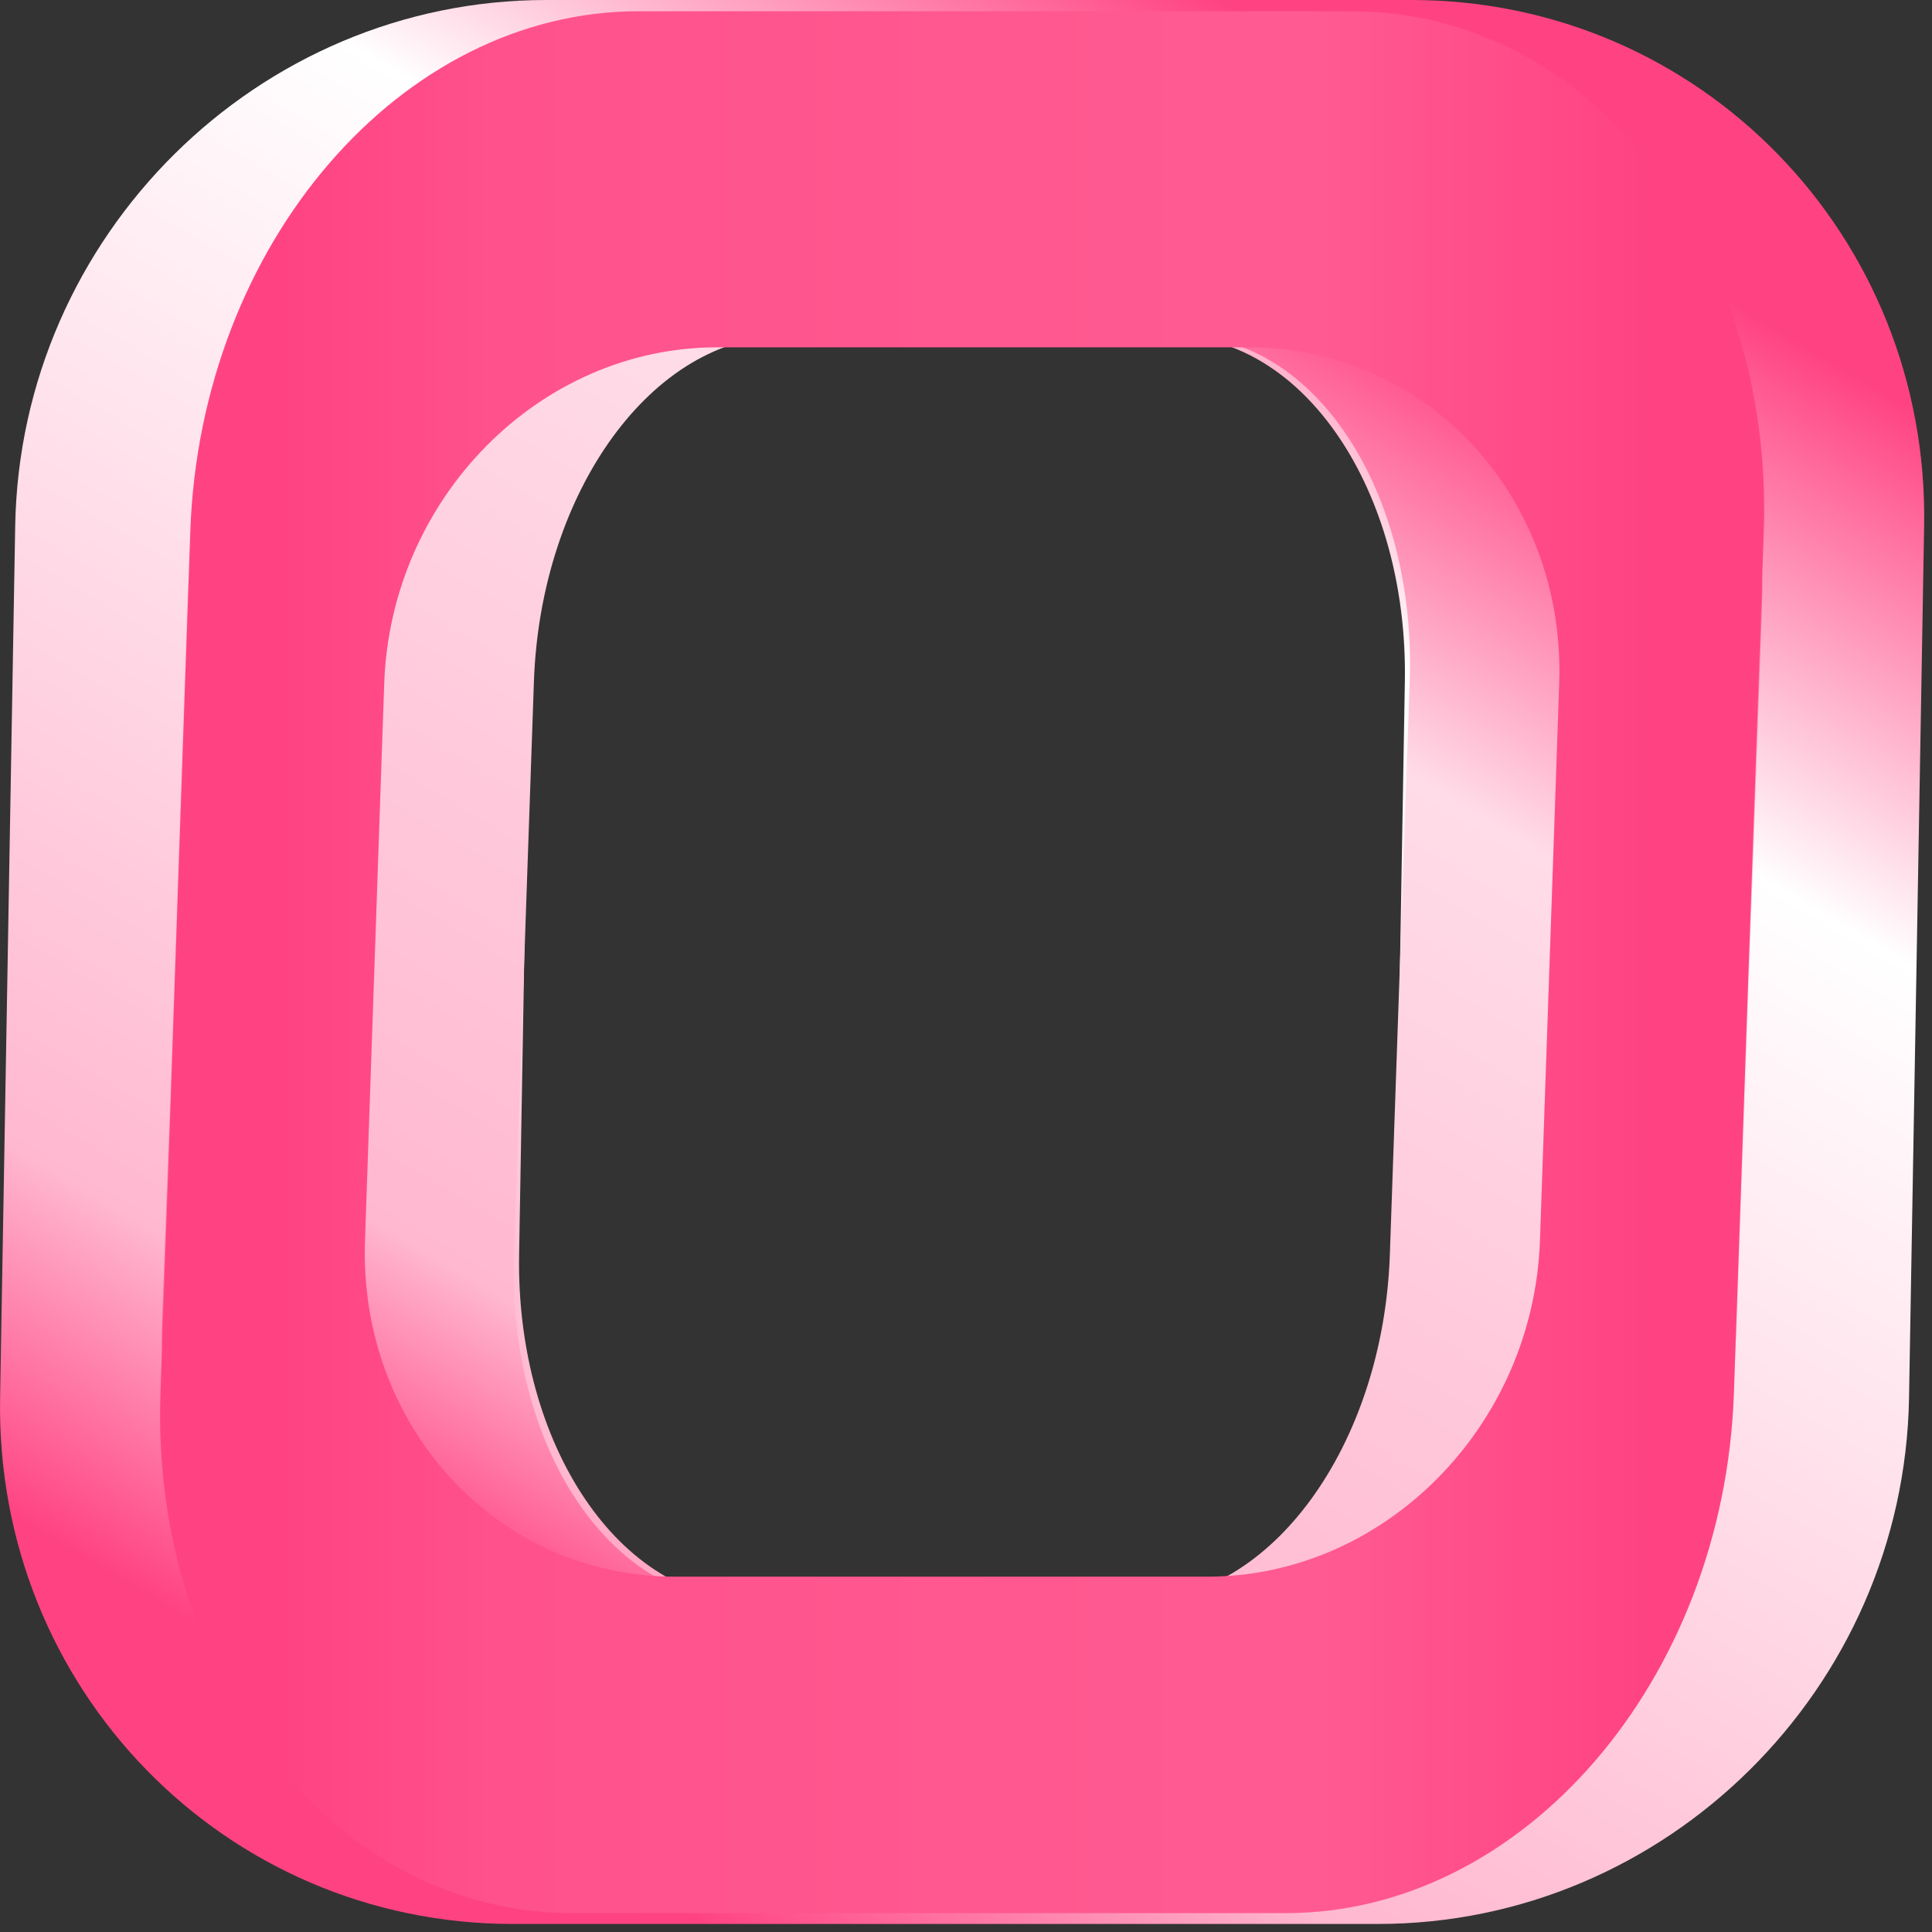
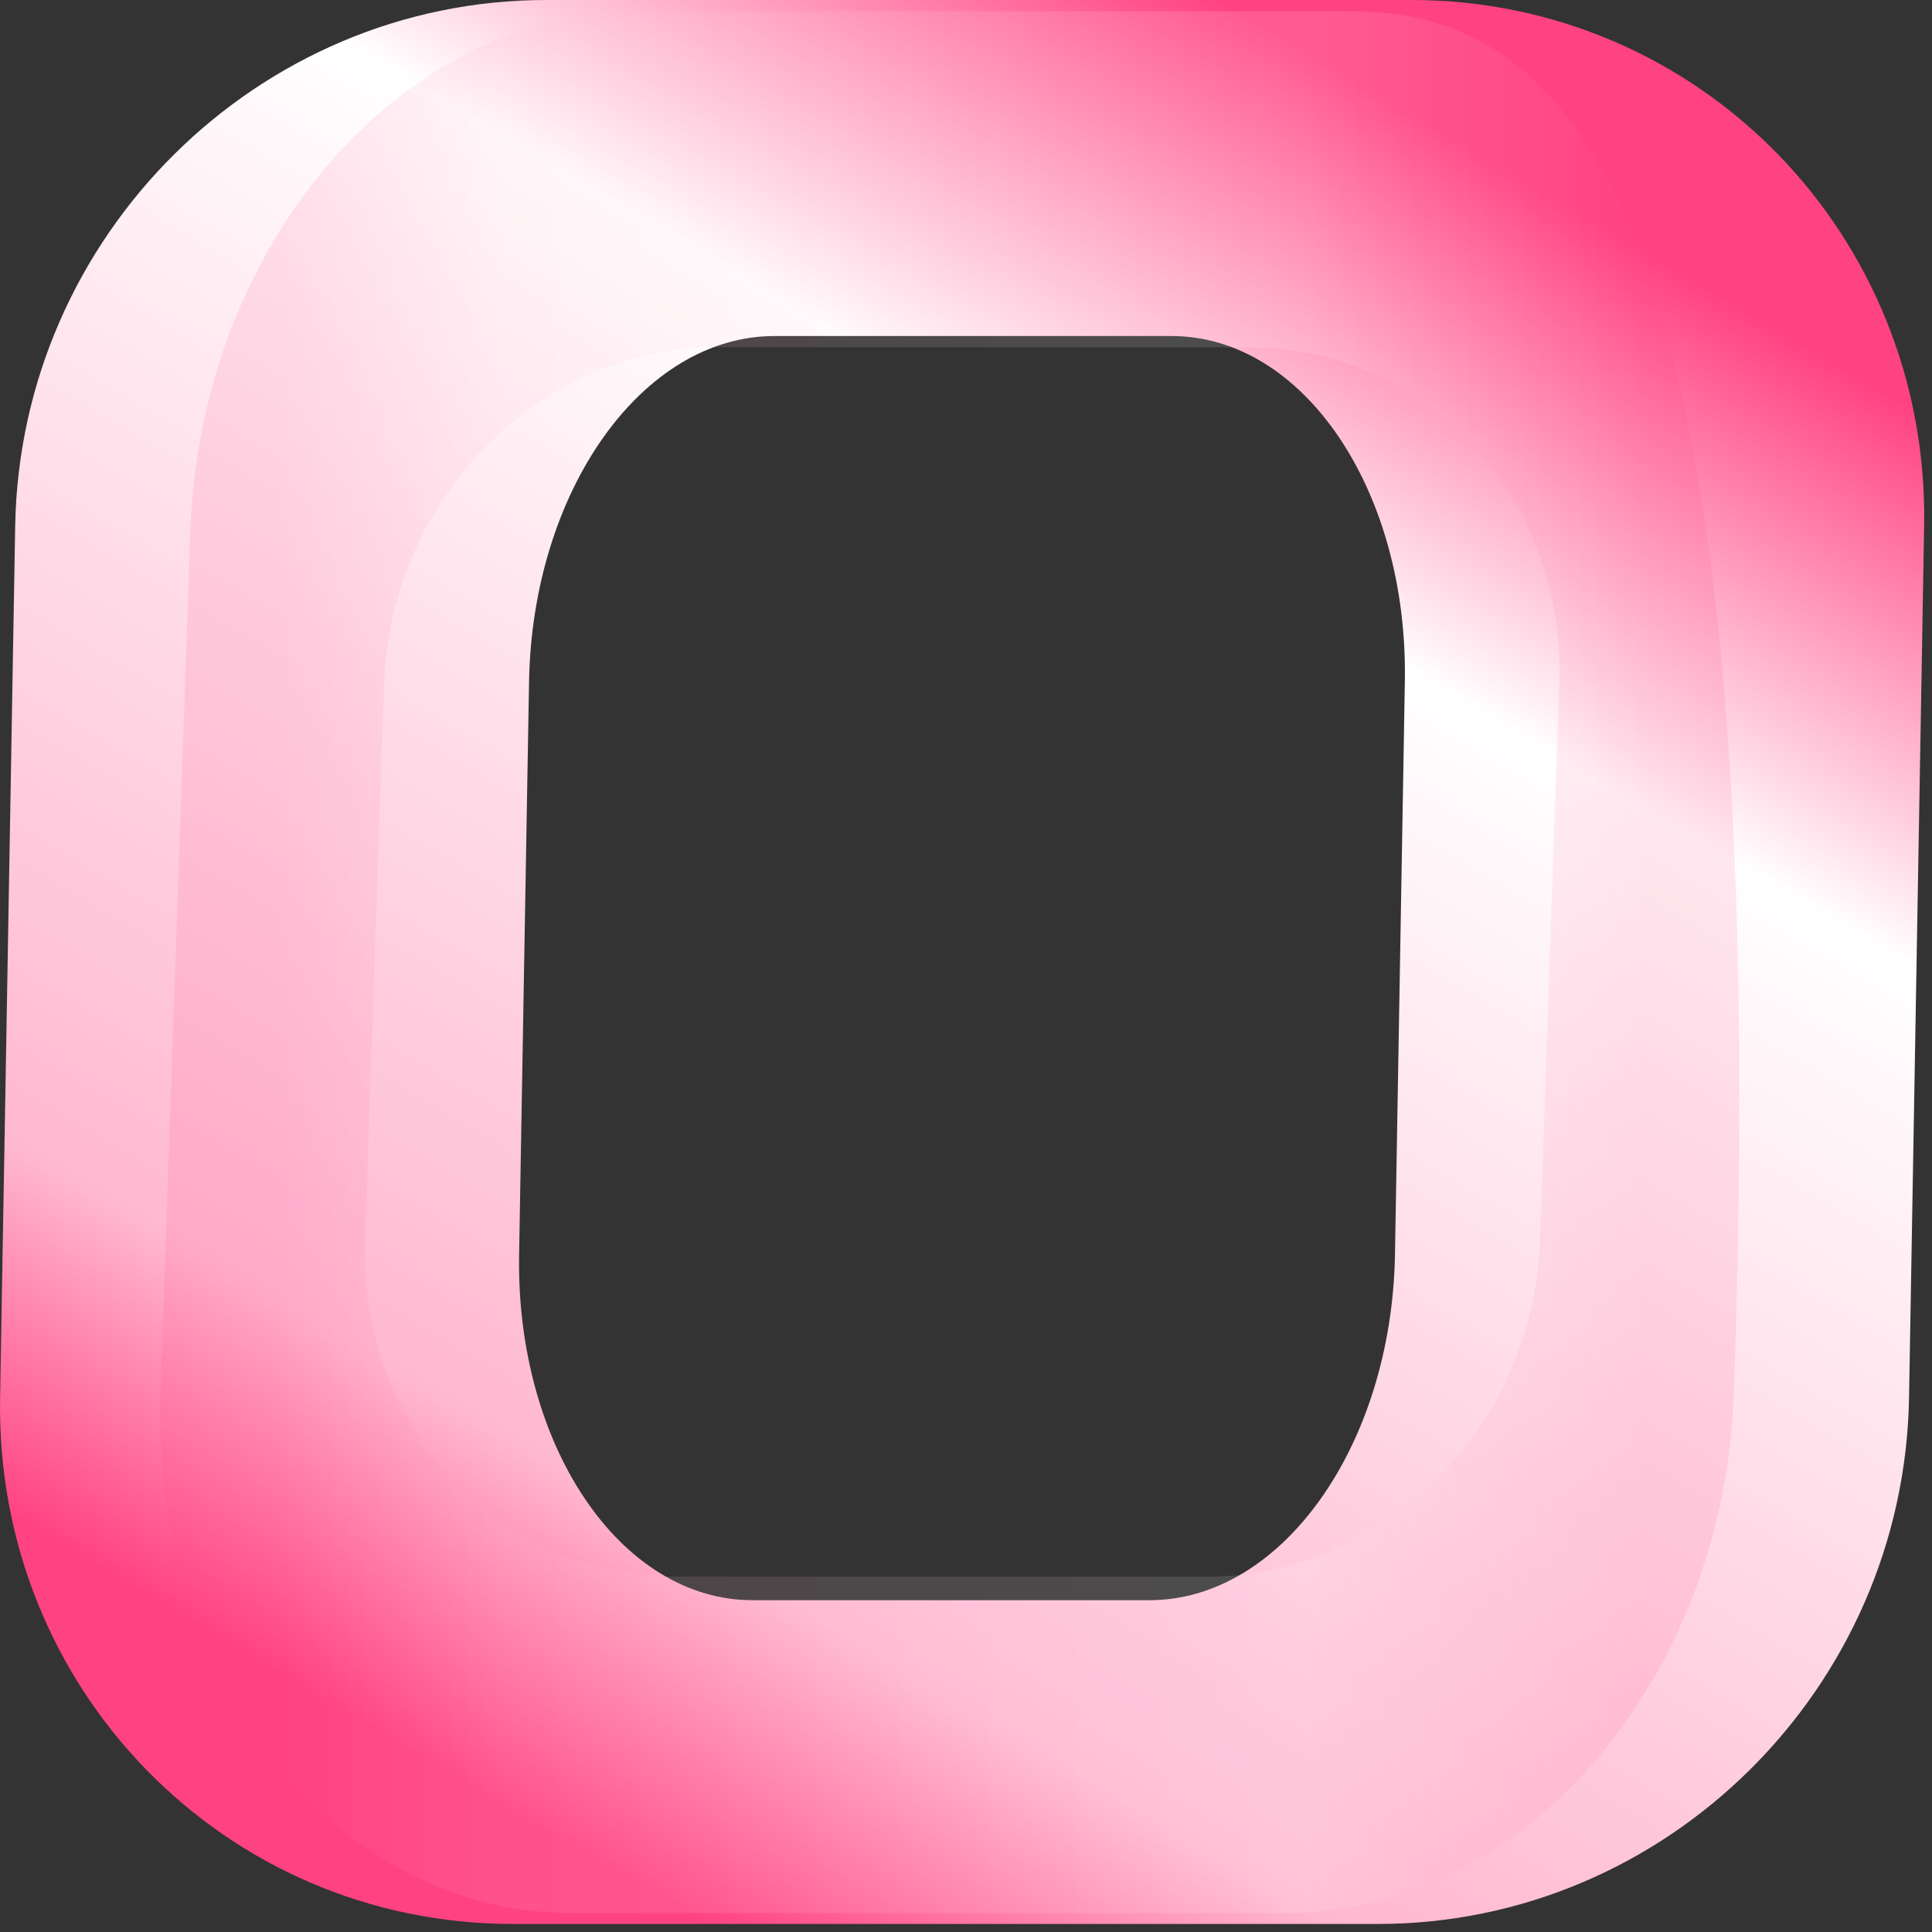
<svg xmlns="http://www.w3.org/2000/svg" width="80px" height="80px" viewBox="0 0 80 80" version="1.1">
  <rect x="0" y="0" width="80" height="80" fill="#333333" stroke="none" />
  <title>ttycreo</title>
  <desc>Created with Sketch.</desc>
  <defs>
    <linearGradient x1="20.203%" y1="100.477%" x2="79.792%" y2="-0.475%" id="linearGradient-1">
      <stop stop-color="#FF4382" offset="8%" />
      <stop stop-color="#FFB8D0" offset="21.99%" />
      <stop stop-color="#FFFFFF" offset="70.95%" />
      <stop stop-color="#FF4382" offset="92%" />
    </linearGradient>
    <linearGradient x1="19.584%" y1="99.664%" x2="80.42%" y2="0.336%" id="linearGradient-2">
      <stop stop-color="#FF4382" offset="8%" />
      <stop stop-color="#FFB8D0" offset="21.99%" />
      <stop stop-color="#FFDCE8" offset="70.95%" />
      <stop stop-color="#FF4382" offset="92%" />
    </linearGradient>
    <linearGradient x1="5.6598464e-05%" y1="50%" x2="99.999%" y2="50%" id="linearGradient-3">
      <stop stop-color="#FF4382" offset="8%" />
      <stop stop-color="#FFB8D0" offset="21.99%" />
      <stop stop-color="#FFFFFF" offset="70.95%" />
      <stop stop-color="#FF4382" offset="92%" />
    </linearGradient>
  </defs>
  <g id="HOME-DEF" stroke="none" stroke-width="1" fill="none" fill-rule="evenodd">
    <g id="&gt;1280px-HOME" transform="translate(-40, -7301)" fill-rule="nonzero">
      <g id="FOOTER" transform="translate(0, 7181)">
        <g id="Group-11">
          <g id="ttycreo" transform="translate(40, 120)">
            <path d="M58.441,0 L22.618,0 C10.68,0 0.837,9.751 0.629,21.781 L0.004,57.886 C-0.205,69.916 9.3,79.667 21.237,79.667 L57.059,79.667 C68.998,79.667 78.841,69.916 79.049,57.886 L79.674,21.781 C79.882,9.751 70.375,0 58.441,0 Z M57.763,51.949 C57.625,59.853 53.074,66.261 47.599,66.261 L31.163,66.261 C25.687,66.261 21.359,59.853 21.495,51.949 L21.907,28.226 C22.045,20.322 26.594,13.914 32.069,13.914 L48.505,13.914 C53.981,13.914 58.31,20.322 58.172,28.226 L57.763,51.949 Z" id="Shape" fill="url(#linearGradient-1)" />
-             <path d="M55.753,6.971 L26.199,6.971 C16.353,6.971 8.092,15.015 7.75,24.94 L6.715,54.727 C6.372,64.651 14.078,72.697 23.924,72.697 L53.478,72.697 C63.324,72.697 71.585,64.651 71.927,54.727 L72.962,24.94 C73.305,15.016 65.599,6.971 55.753,6.971 Z M57.551,51.949 C57.279,59.853 52.616,66.261 47.141,66.261 L30.705,66.261 C25.229,66.261 21.014,59.853 21.286,51.949 L22.108,28.226 C22.382,20.322 27.044,13.914 32.521,13.914 L48.955,13.914 C54.432,13.914 58.648,20.322 58.373,28.226 L57.551,51.949 Z" id="Shape" fill="url(#linearGradient-2)" />
-             <path d="M55.967,0.467 L26.439,0.467 C16.603,0.467 8.294,10.106 7.881,21.999 L6.645,57.685 C6.231,69.577 13.874,79.218 23.711,79.218 L53.239,79.218 C63.076,79.218 71.384,69.577 71.797,57.685 L73.033,21.999 C73.446,10.106 65.804,0.467 55.967,0.467 Z M63.767,51.369 C63.5,59.055 57.328,65.287 49.981,65.287 L27.931,65.287 C20.586,65.287 14.845,59.055 15.113,51.369 L15.909,28.299 C16.178,20.612 22.35,14.381 29.696,14.381 L51.745,14.381 C59.092,14.381 64.831,20.612 64.564,28.299 L63.767,51.369 Z" id="Shape" fill="#FF4382" />
-             <path d="M55.967,0.467 L26.439,0.467 C16.603,0.467 8.294,10.106 7.881,21.999 L6.645,57.685 C6.231,69.577 13.874,79.218 23.711,79.218 L53.239,79.218 C63.076,79.218 71.384,69.577 71.797,57.685 L73.033,21.999 C73.446,10.106 65.804,0.467 55.967,0.467 Z M63.767,51.369 C63.5,59.055 57.328,65.287 49.981,65.287 L27.931,65.287 C20.586,65.287 14.845,59.055 15.113,51.369 L15.909,28.299 C16.178,20.612 22.35,14.381 29.696,14.381 L51.745,14.381 C59.092,14.381 64.831,20.612 64.564,28.299 L63.767,51.369 Z" id="Shape" fill="url(#linearGradient-3)" opacity="0.13" />
+             <path d="M55.967,0.467 L26.439,0.467 C16.603,0.467 8.294,10.106 7.881,21.999 L6.645,57.685 C6.231,69.577 13.874,79.218 23.711,79.218 L53.239,79.218 C63.076,79.218 71.384,69.577 71.797,57.685 C73.446,10.106 65.804,0.467 55.967,0.467 Z M63.767,51.369 C63.5,59.055 57.328,65.287 49.981,65.287 L27.931,65.287 C20.586,65.287 14.845,59.055 15.113,51.369 L15.909,28.299 C16.178,20.612 22.35,14.381 29.696,14.381 L51.745,14.381 C59.092,14.381 64.831,20.612 64.564,28.299 L63.767,51.369 Z" id="Shape" fill="url(#linearGradient-3)" opacity="0.13" />
          </g>
        </g>
      </g>
    </g>
  </g>
</svg>